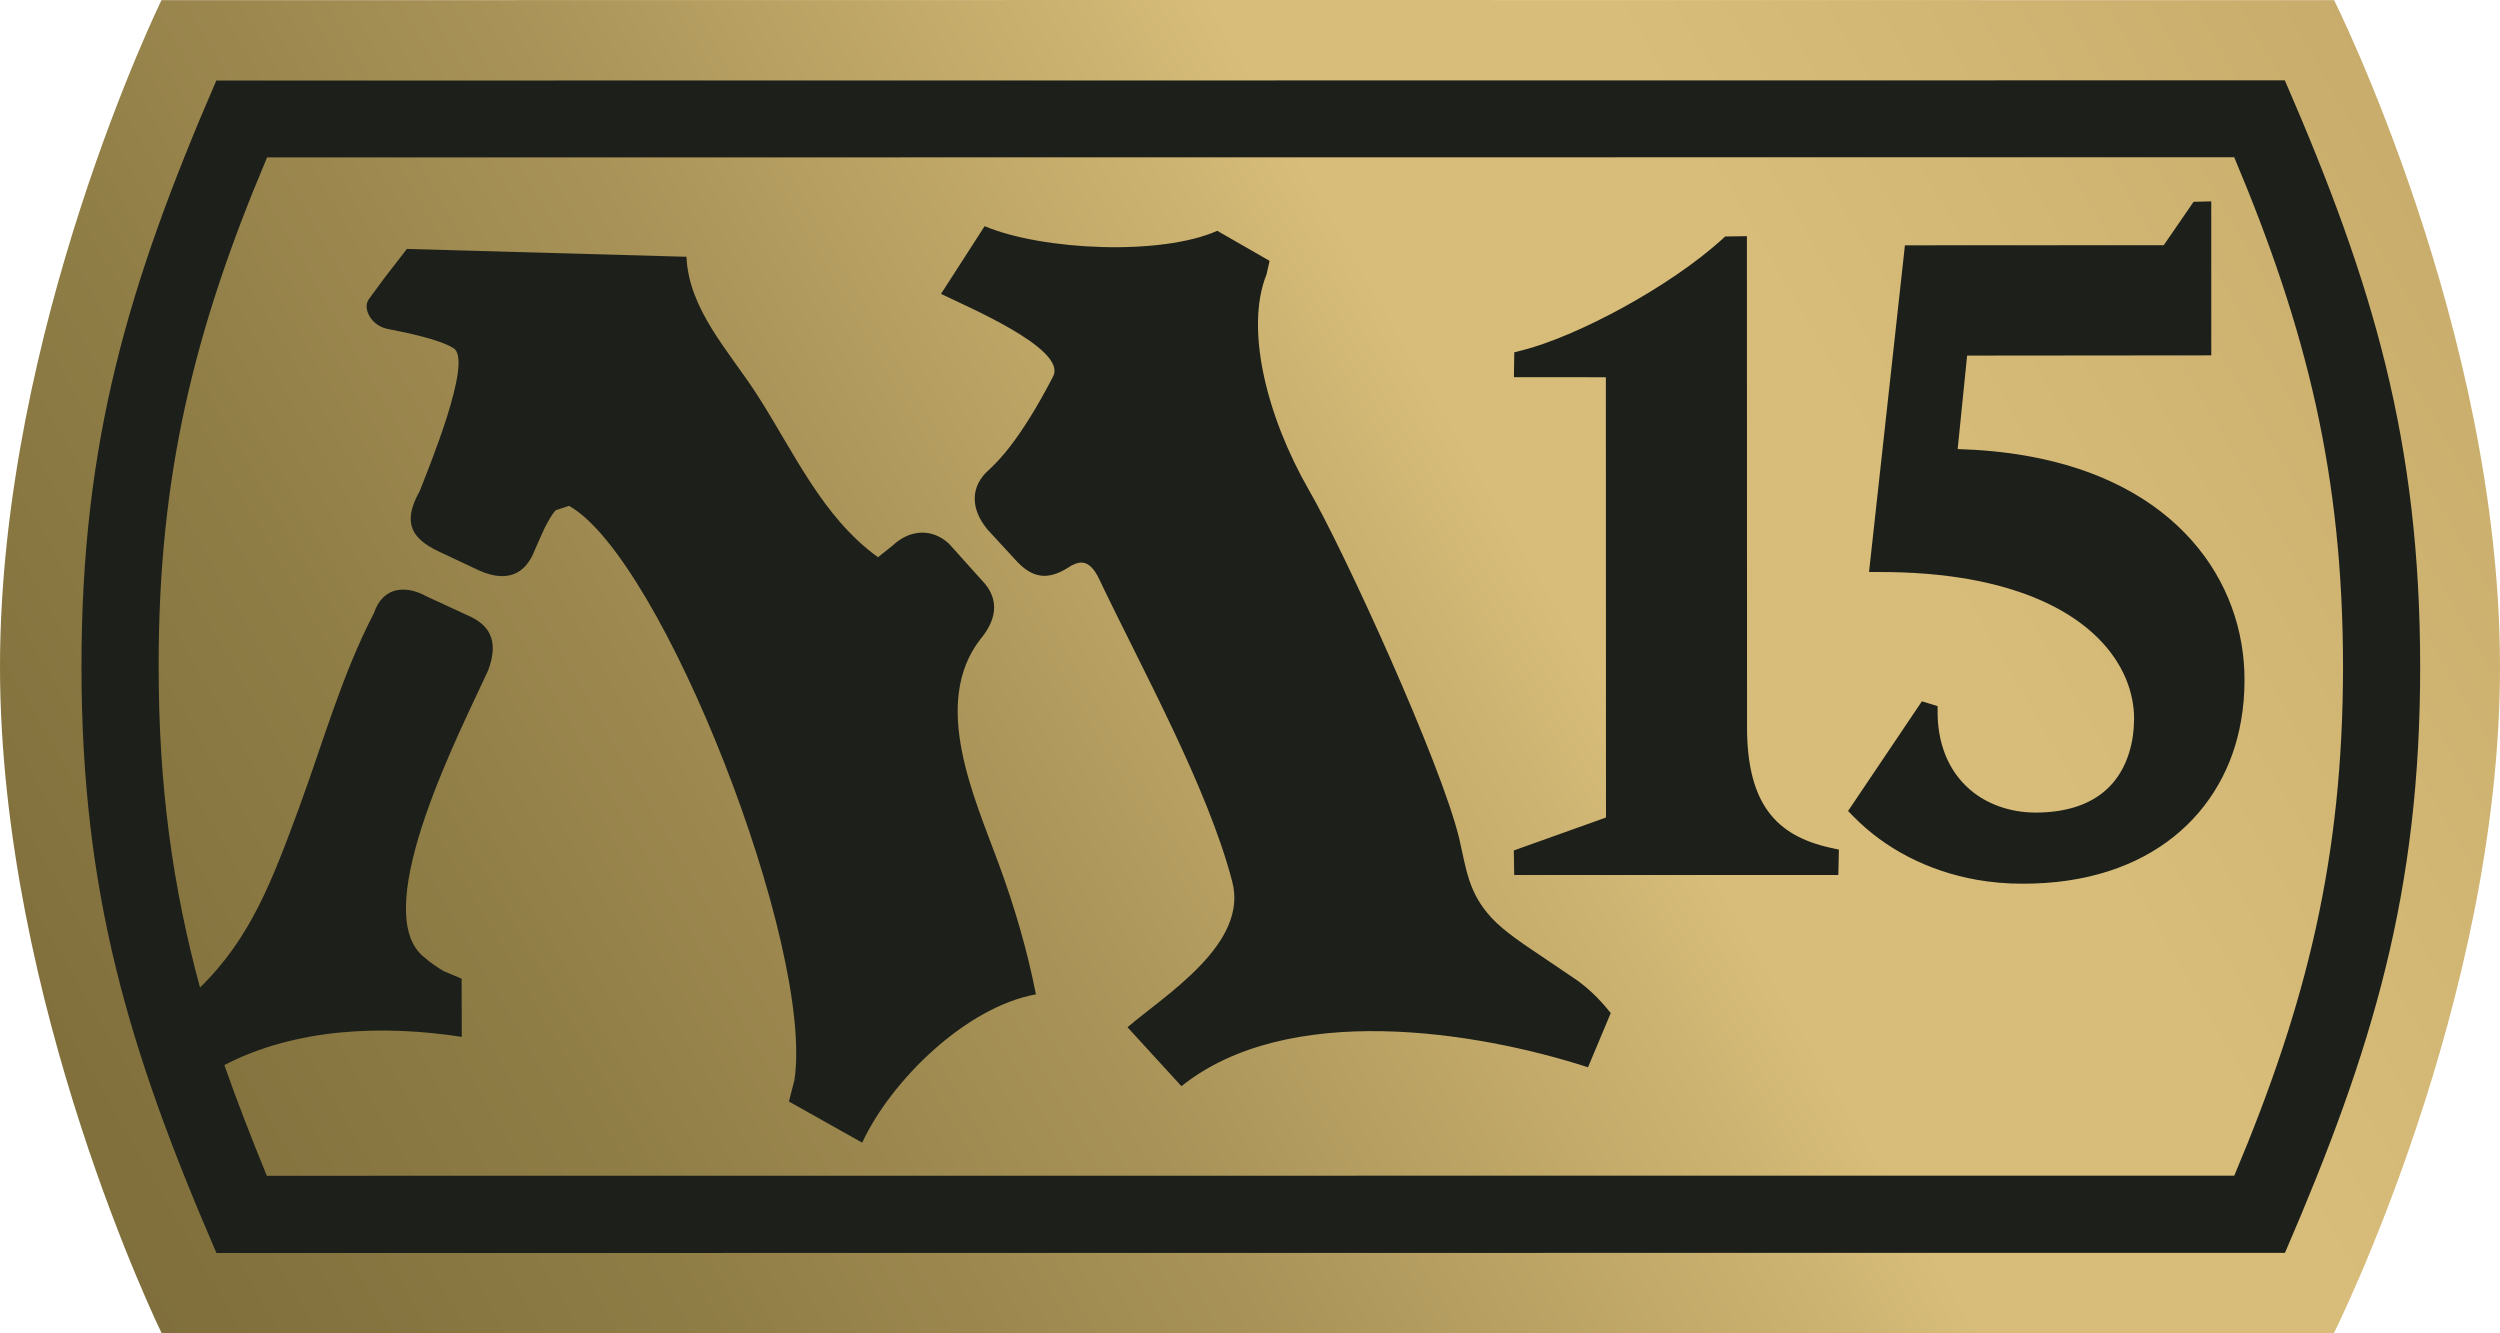
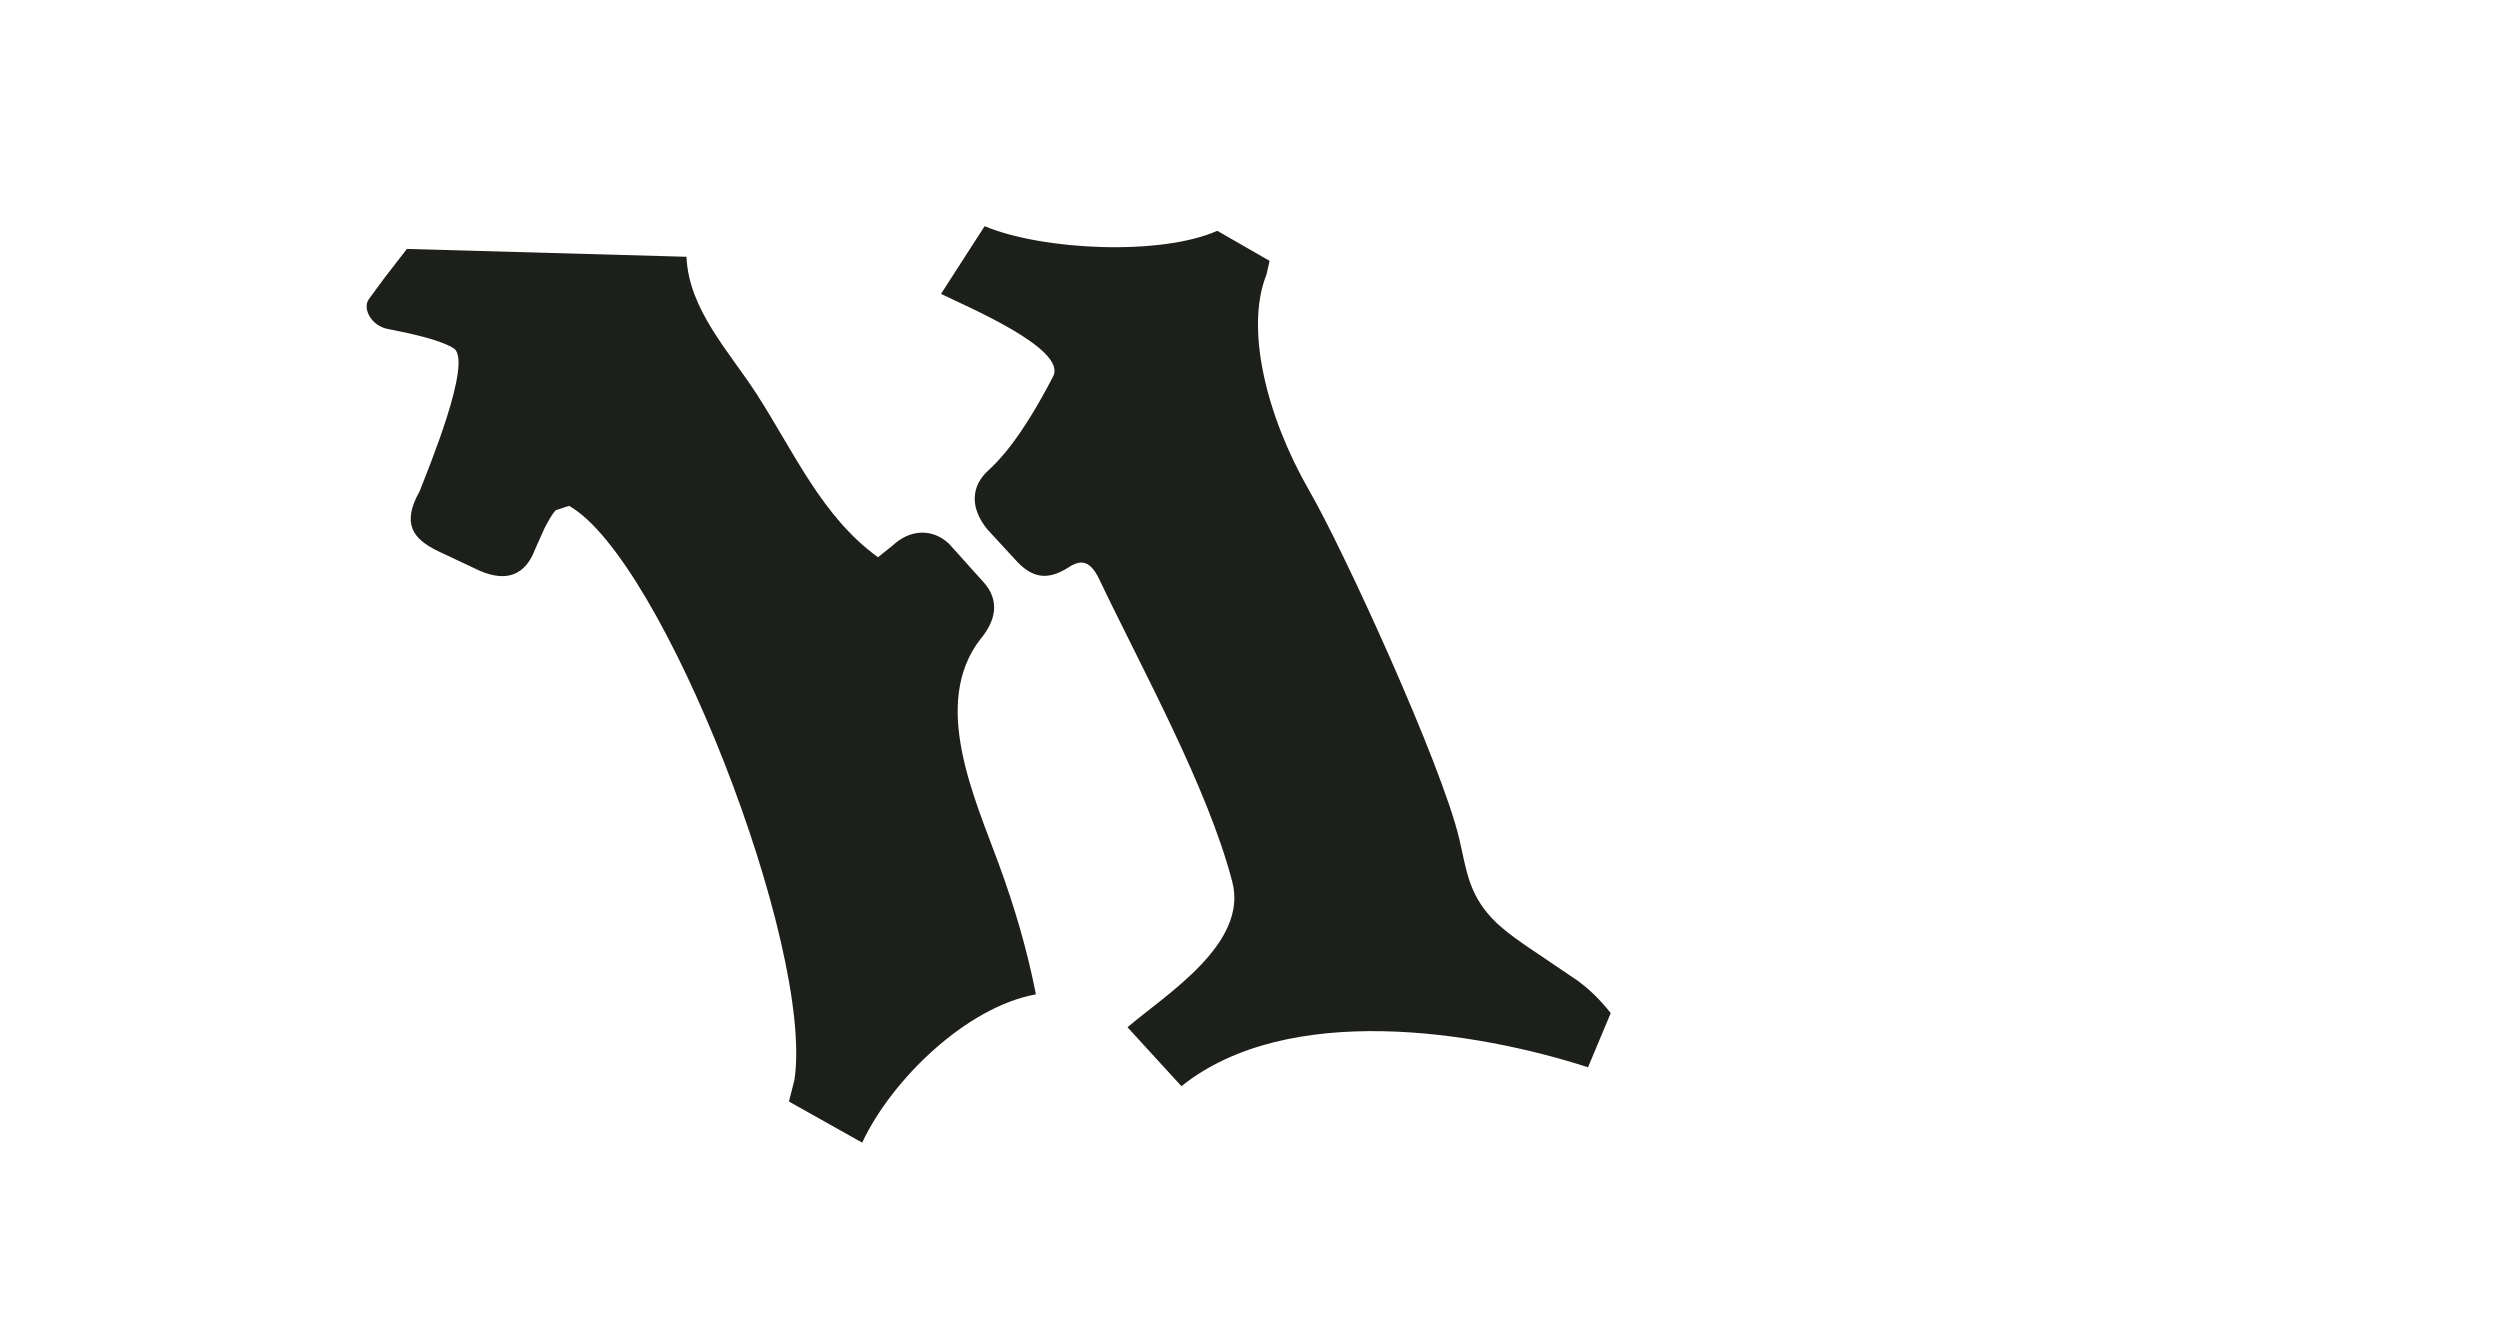
<svg xmlns="http://www.w3.org/2000/svg" xmlns:xlink="http://www.w3.org/1999/xlink" width="300" height="160" viewBox="0 0 300 160">
  <defs>
-     <path id="a" d="M149.755 0L19.378.018S.018 39.596 0 79.988c.02 40.41 19.392 79.98 19.392 79.98l260.664.032S300.014 120.244 300 80.003C300 39.723 280.09.018 280.09.018L149.755 0" />
-   </defs>
+     </defs>
  <clipPath id="b">
    <use xlink:href="#a" overflow="visible" />
  </clipPath>
  <linearGradient id="c" gradientUnits="userSpaceOnUse" x1="-748.169" y1="464.785" x2="-737.208" y2="464.785" gradientTransform="rotate(-30 -45390.974 -42742.95) scale(36.821)">
    <stop offset="0" stop-color="#7C6C39" />
    <stop offset=".096" stop-color="#81703C" />
    <stop offset=".222" stop-color="#8F7D46" />
    <stop offset=".363" stop-color="#A89257" />
    <stop offset=".516" stop-color="#CEB472" />
    <stop offset=".549" stop-color="#D8BD7A" />
    <stop offset=".648" stop-color="#D8BD7A" />
    <stop offset="1" stop-color="#BB9E5F" />
  </linearGradient>
  <path clip-path="url(#b)" fill="url(#c)" d="M-97.79 18.552l318.33-183.495L397.775 141.52 79.45 325.013" />
  <path fill="#1D201A" d="M185.534 115.12c-2.6-1.748-4.996-3.3-6.557-4.988-2.748-2.986-2.996-5.693-3.865-9.48-2.16-9.057-13.917-34.737-18.04-41.84-5.1-8.888-7.692-19.395-5.092-25.878l.37-1.63-6.277-3.608c-6.757 3.01-20.954 2.366-27.918-.555l-5.233 8.122c2.67 1.357 15.216 6.552 13.45 9.915-3.927 7.582-6.616 10.216-7.77 11.264-2.067 1.858-2.25 4.49-.12 7.083l3.596 3.903c2.217 2.327 4.177 1.986 6.47.453.887-.45 2.11-.962 3.323 1.552 5.162 10.837 13.015 24.973 15.985 36.312 2.03 7.5-8.03 13.64-12.556 17.526l6.472 7.073c12.76-10.225 35.368-6.61 48.79-2.27l2.726-6.502c-1.19-1.5-2.39-2.72-3.963-3.885l-3.79-2.564zM117.652 76.696c1.642-1.972 2.62-4.544.158-7.075l-3.92-4.362c-2.01-1.888-4.702-1.756-6.79.217l-1.74 1.39c-6.742-4.86-10.124-12.72-14.602-19.643-3.27-5.056-8.12-10.107-8.38-16.41l-33.55-.94-2.724 3.516-1.862 2.538c-.757 1.078.284 3.2 2.362 3.564l2.613.54c2.136.497 4.212 1.105 5.226 1.768 2.362 1.505-3.168 14.738-4.074 17.122-2.238 3.965-.775 5.756 2.163 7.202l5.076 2.387c3.233 1.375 5.453.474 6.602-2.593l1.137-2.545c.485-.923.905-1.697 1.347-2.143l1.59-.528c11.218 6.293 29.455 52.97 27.047 68.893l-.66 2.588 8.79 4.937c3.515-7.533 12.498-16.285 20.85-17.8-1.067-5.396-2.558-10.46-4.44-15.595-2.918-7.98-8.2-19.283-2.222-27.03z" />
-   <path fill="#1D201A" d="M290.42 79.983c-.008-26.962-5.604-45.868-16.24-70.342l-248.223.023C15.367 34.153 9.77 53.026 9.777 79.988c.003 27 5.574 45.82 16.196 70.373l248.223-.02c10.598-24.53 16.234-43.394 16.225-70.357zm-22.31 61.094l-236.093.016c-1.863-4.565-3.588-8.986-5.093-13.286 8.59-4.462 19.086-4.835 28.49-3.38l-.02-6.986-2.143-.902c-.585-.345-1.425-.856-2.58-1.867-6.452-5.816 4.86-27.517 7.9-34.206 1.443-3.823-.06-5.62-2.543-6.663l-4.933-2.28c-2.246-1.243-5.114-1.264-6.224 2.052-3.86 7.433-6.09 15.477-8.97 23.324-3.17 8.563-5.75 15.616-11.9 21.597-3.283-12.08-4.976-24.245-4.96-38.53-.034-22.93 4.267-40.417 13.01-61.076l236.054-.022c8.714 20.704 13.034 38.133 13.06 61.103-.017 23.003-4.35 40.443-13.053 61.11z" />
-   <path fill="#1D201A" d="M220.665 101.95l-.9-.192c-3.458-.752-5.9-2.114-7.55-4.34-1.65-2.227-2.566-5.464-2.57-10.11l-.015-58.968-1.13.017-1.476.022-.31.28c-6.394 5.828-17.634 11.79-24.17 13.408l-.83.21-.013.853-.032 2.136h1.132l9.903.003.014 52.833-11.06 3.954.014.796.017 1.052.016 1.095h1.098l37.797.005.025-1.09.043-1.964zM243.128 54.69c-2.536-.445-5.278-.713-8.208-.804l1.134-11.215 29.3-.028V41.53l-.005-17.366-1.142.028-.978.023-.322.47-3.258 4.736-31.06.017-.107.99-4.2 38.214h1.246c4.034-.004 7.594.305 10.72.855 14.965 2.676 19.826 10.65 19.84 16.68-.004.938-.08 1.822-.226 2.65-1.027 5.463-4.803 8.62-11.454 8.683-.87.003-1.703-.068-2.495-.208-5.67-1.033-9.358-5.4-9.4-11.747v-.82l-.786-.243-1.1-.338-.462.687-7.892 11.726-.506.752.633.646c3.81 3.895 8.987 6.584 14.837 7.614 1.75.308 3.56.468 5.413.465 15.44.057 24.4-8.616 26.277-19.563.276-1.566.413-3.178.413-4.816.047-11.96-8.152-23.847-26.215-26.973z" />
</svg>